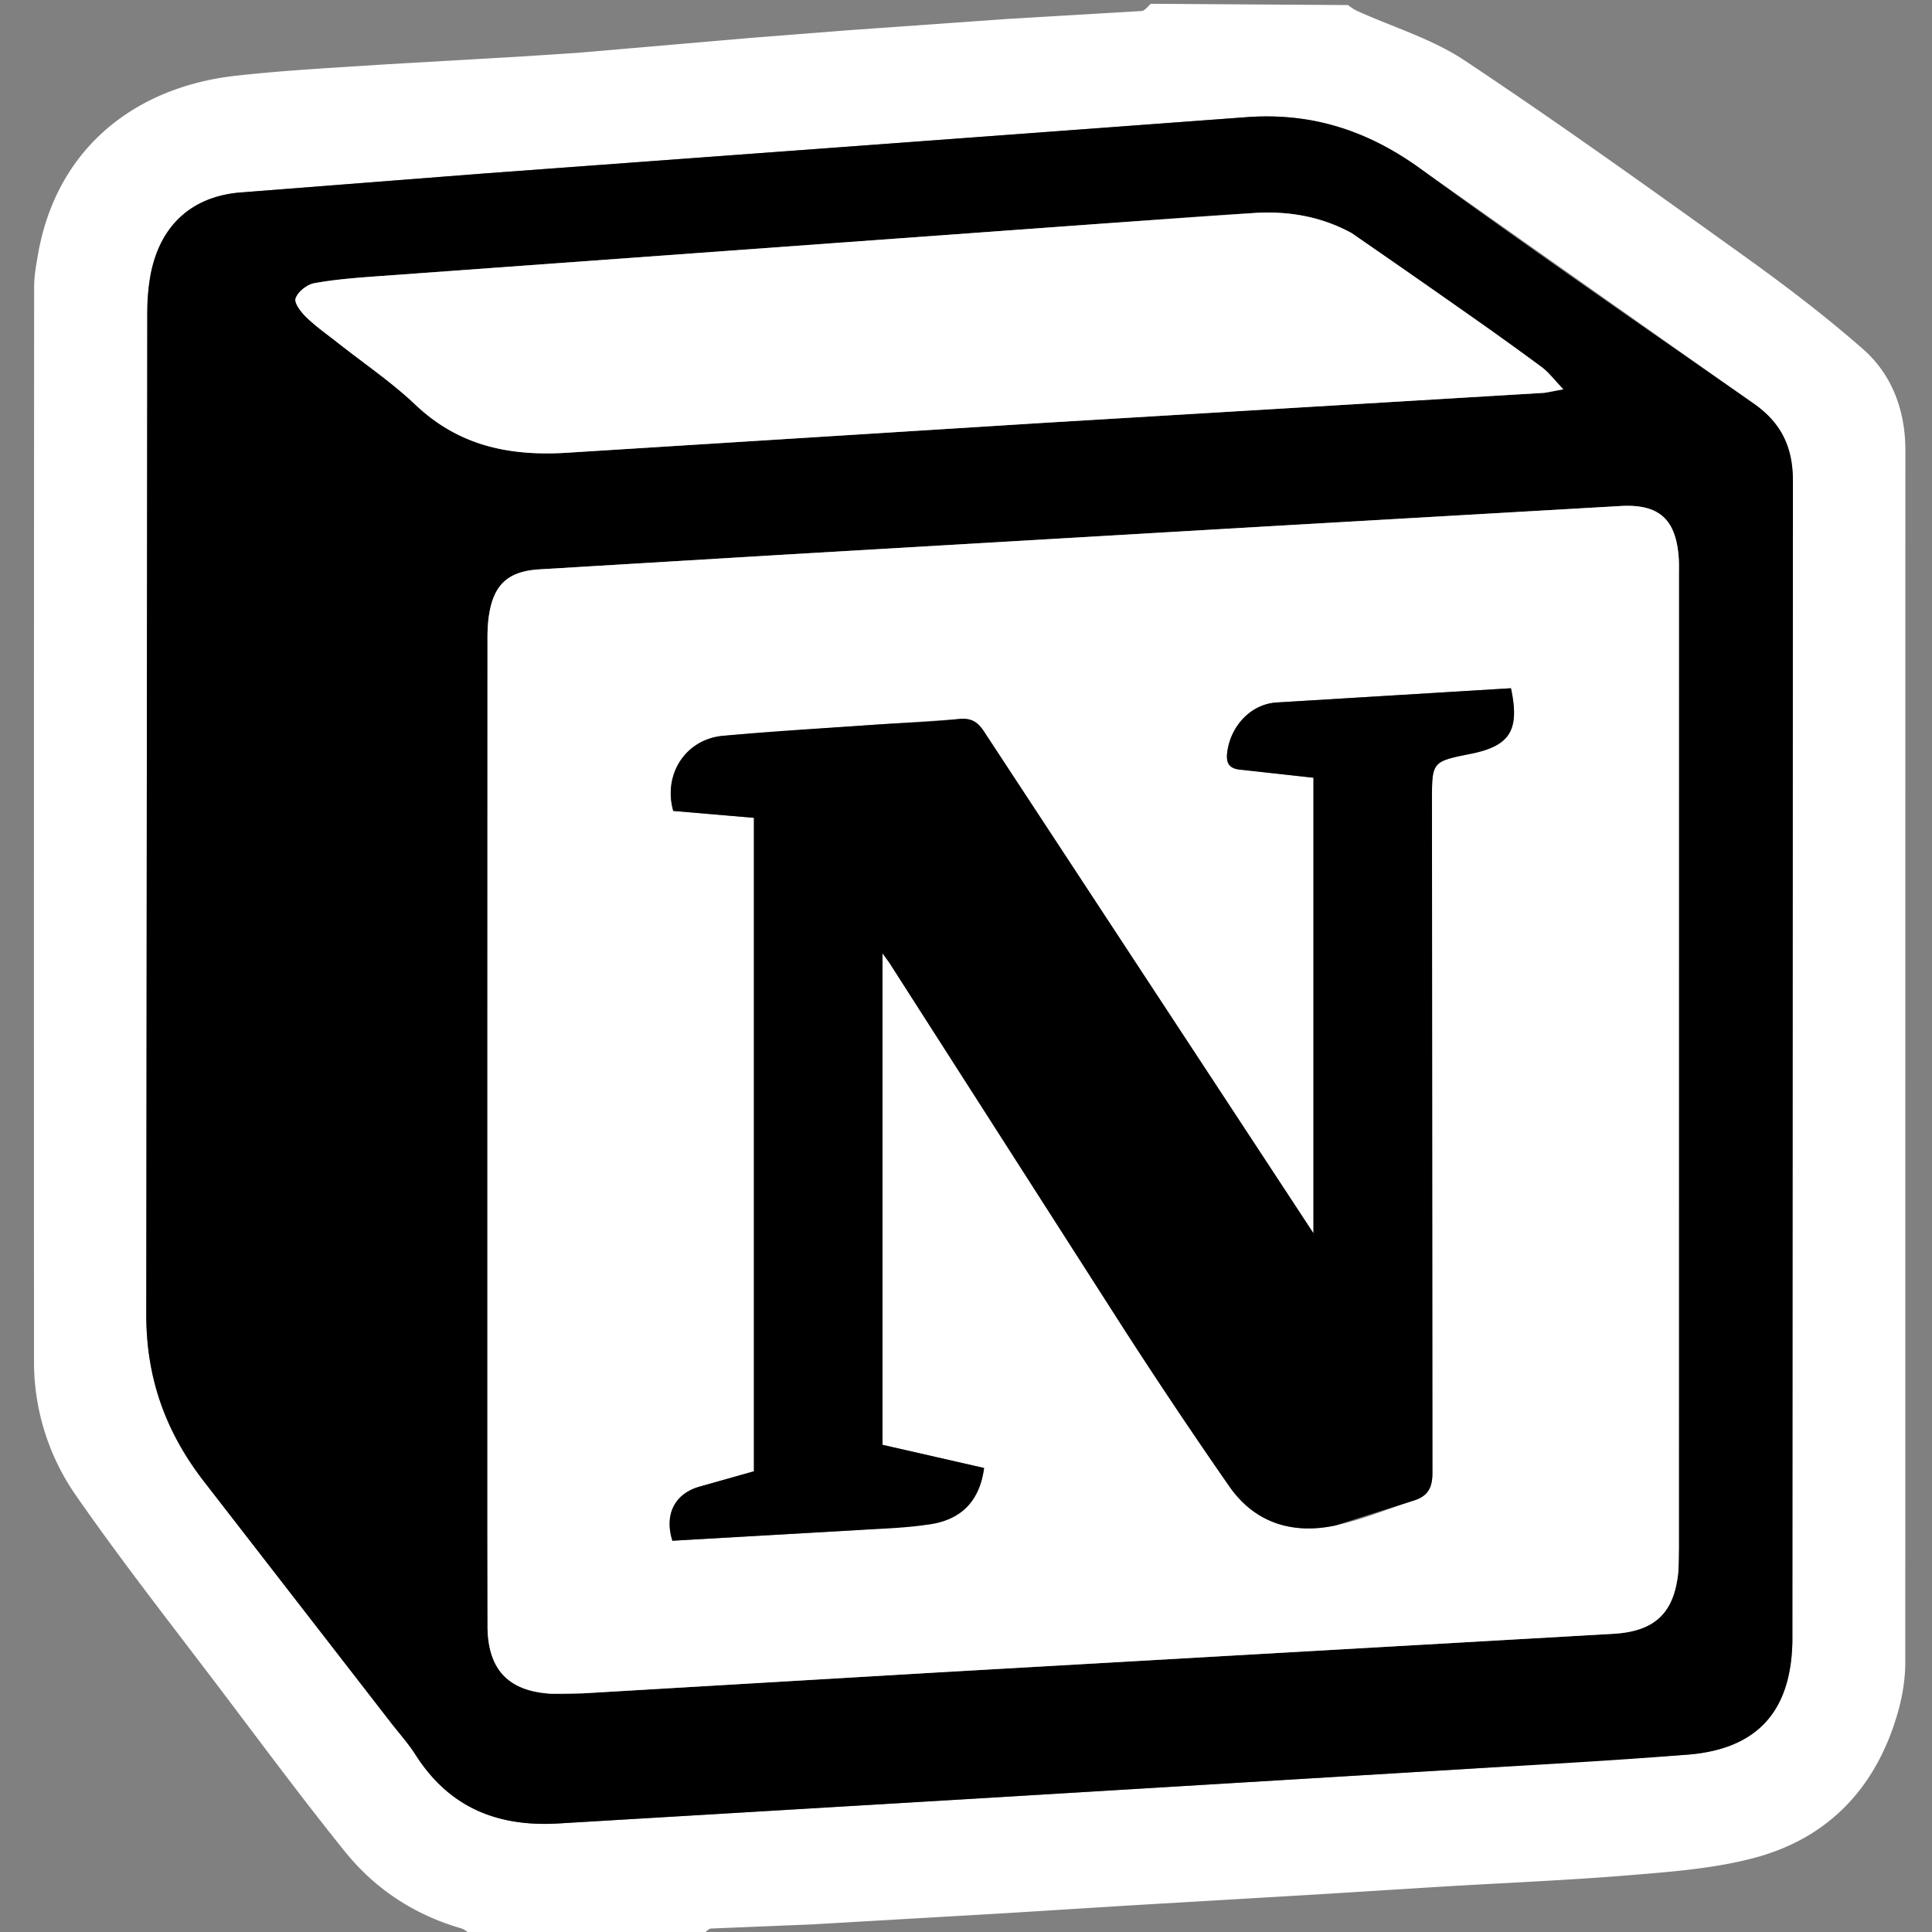
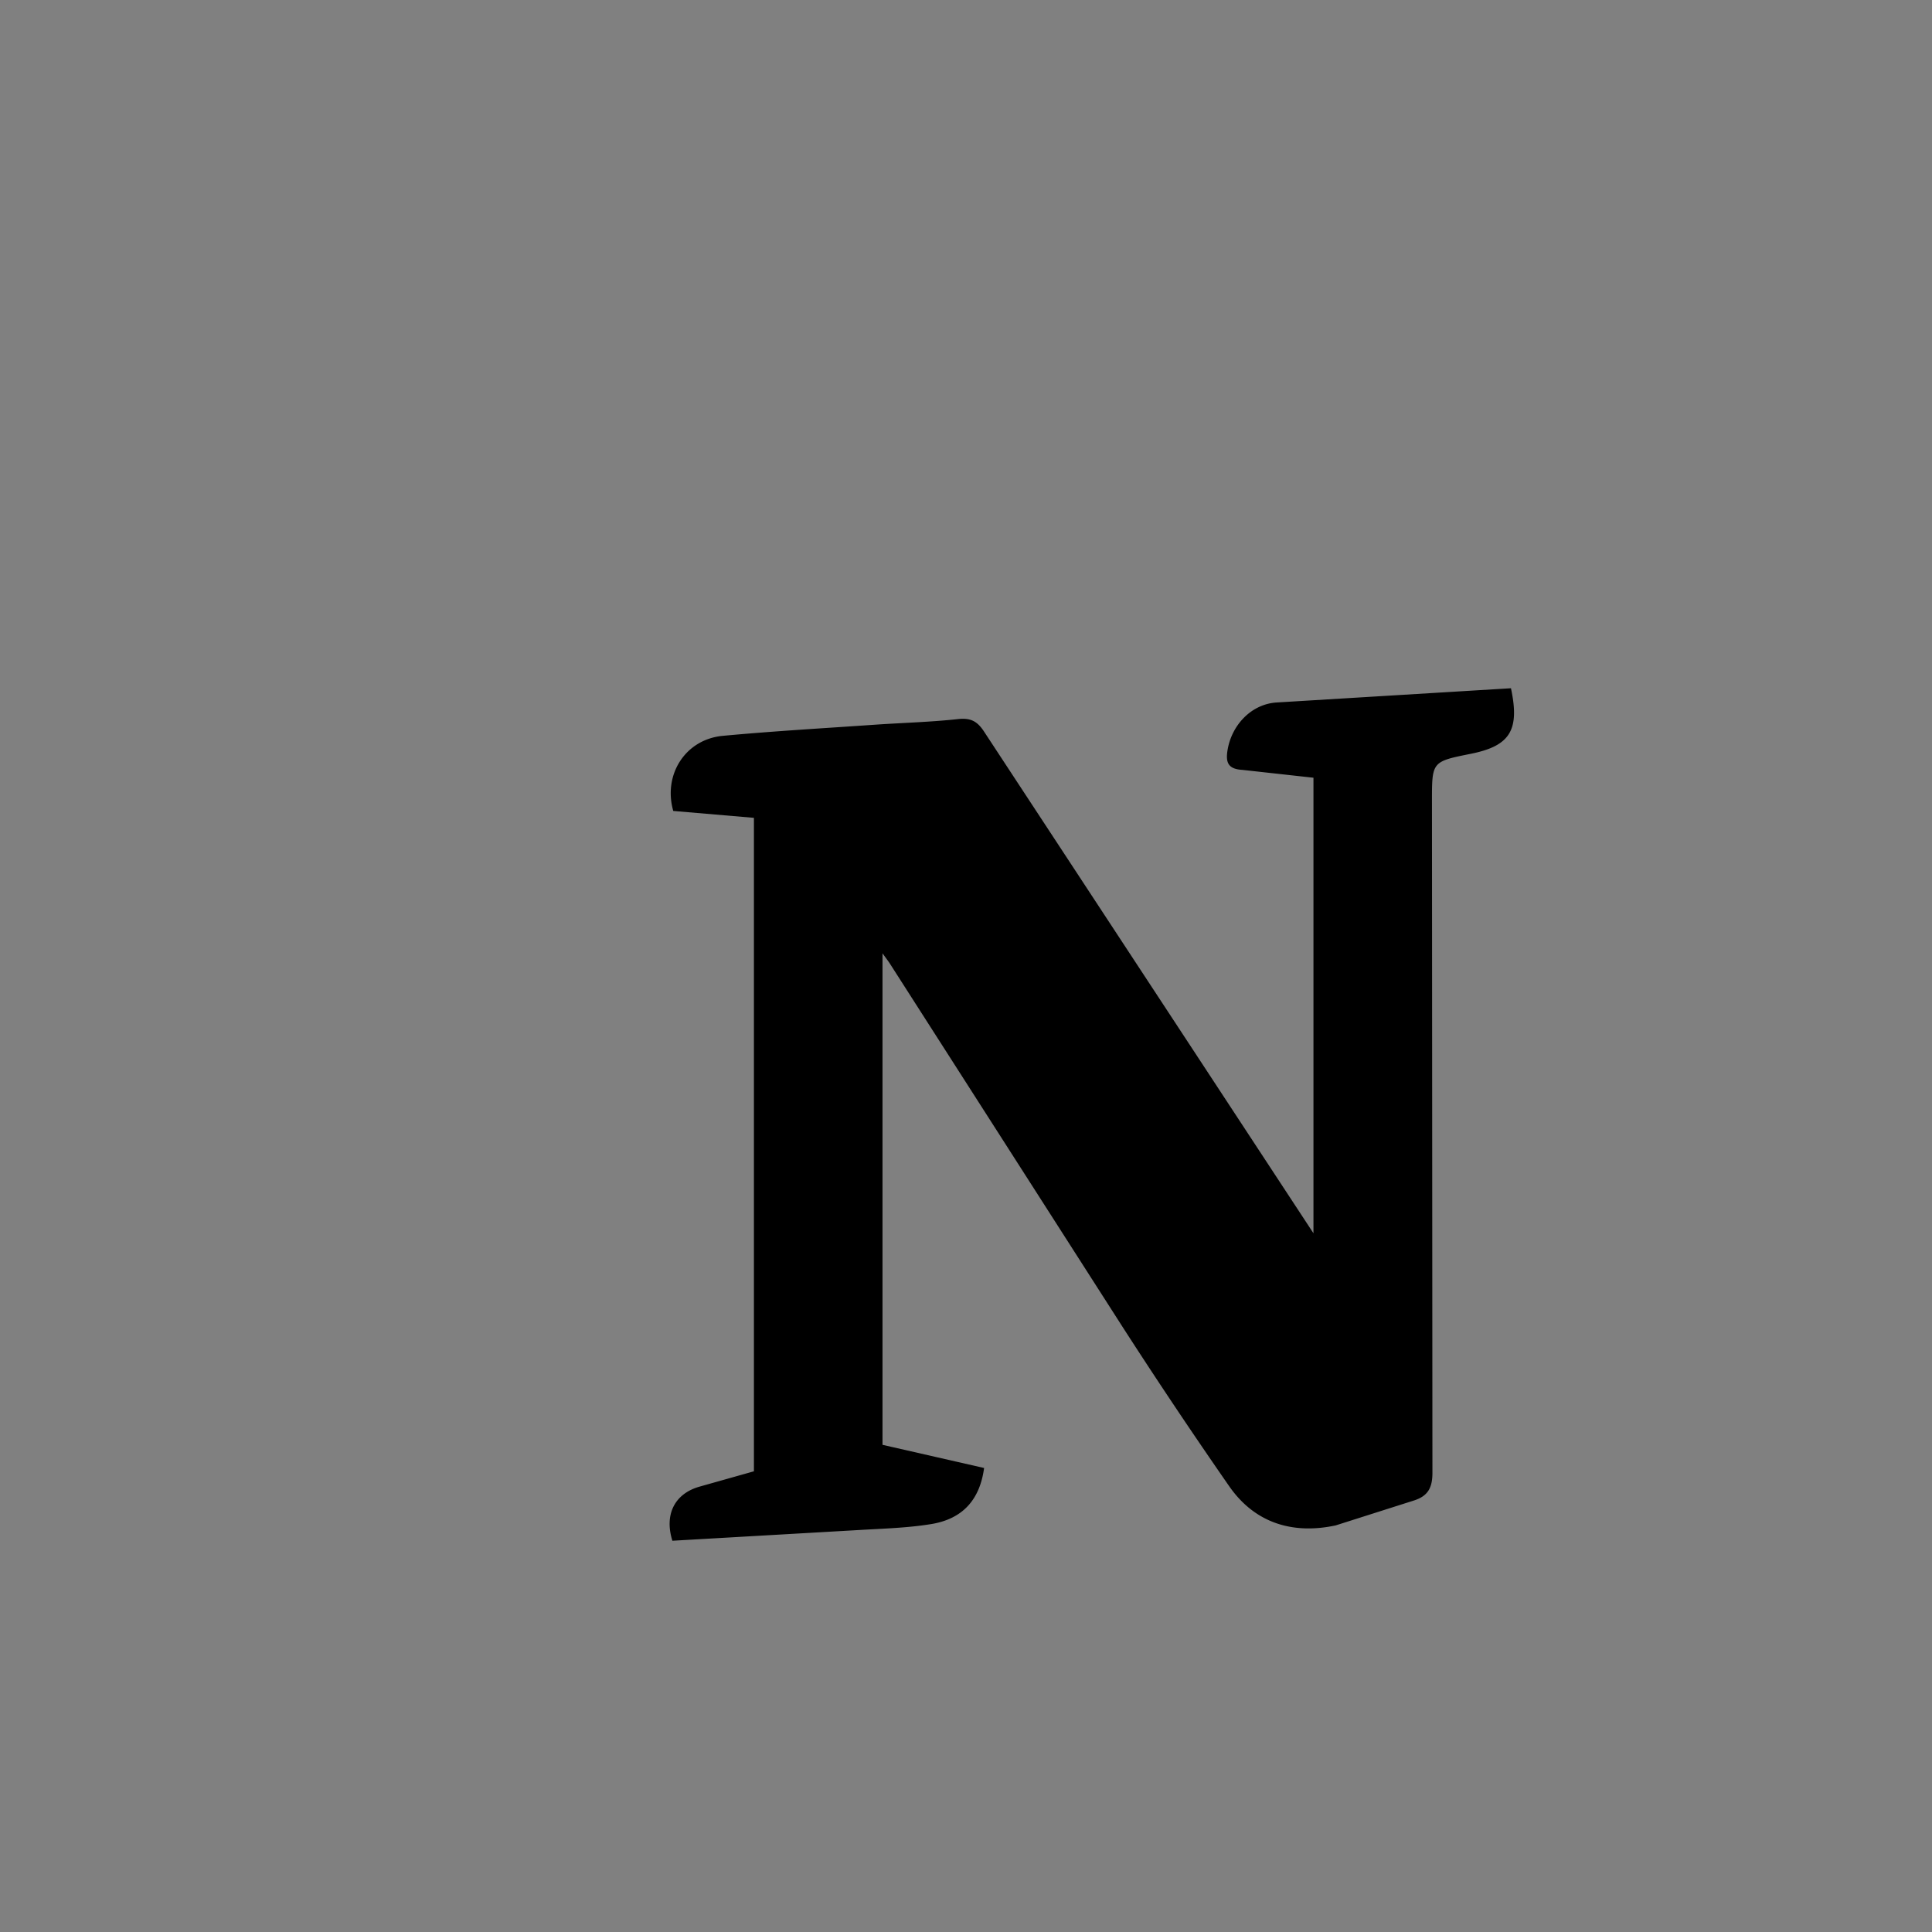
<svg xmlns="http://www.w3.org/2000/svg" width="1em" height="1em" viewBox="0 0 128 128">
  <rect x="0" y="0" width="128" height="128" fill="#808080" stroke="none" />
-   <path fill="#fff" d="m76.25.25l13.059.086c.246.191.445.316.656.41c2.367 1.07 4.933 1.836 7.066 3.258c6.184 4.11 12.223 8.441 18.258 12.77c2.805 2.007 5.57 4.097 8.156 6.37c1.922 1.688 2.785 4.083 2.79 6.637l-.005 80.371c-.003 1.121-.195 2.274-.507 3.352c-1.418 4.914-4.563 8.277-9.512 9.59c-2.61.691-5.367.906-8.074 1.129c-4.223.351-8.461.523-12.692.777l-8.004.5l-12.816.754l-7.879.492l-12.941.75l-6.688.274c-.215.011-.414.312-.617.48c-5.09 0-10.176 0-15.309-.082c-.246-.195-.433-.352-.652-.414c-3.102-.899-5.703-2.613-7.703-5.102c-2.77-3.441-5.402-6.988-8.066-10.511c-3.274-4.329-6.633-8.594-9.727-13.047a15.47 15.47 0 0 1-2.79-8.875a72122 72122 0 0 1 .009-71.211c0-.684.12-1.375.238-2.055C3.742 9.645 9.152 5.746 15.586 5.023c3.34-.375 6.703-.543 10.059-.765l8.87-.512l3.813-.25l11.5-.992l6.375-.5l10.559-.75l8.87-.524c.216-.015.415-.312.618-.48M25.945 114.184c.532.691 1.125 1.347 1.59 2.082c2.254 3.527 5.485 4.808 9.59 4.535l27.809-1.656l31.296-1.891l15.582-1.004c4.618-.371 6.848-2.867 6.938-7.5v-1l.035-75.863c.004-2.285-.785-3.883-2.613-5.16l-22.024-15.52c-3.543-2.578-7.304-3.781-11.66-3.437L57.824 9.594l-25.789 1.902l-16.187 1.262c-3.27.3-5.297 2.3-5.883 5.508a14 14 0 0 0-.207 2.48l-.067 66.242c-.023 4.34 1.305 7.95 3.903 11.27zm0 0" />
-   <path d="m25.887 114.117l-12.293-15.86c-2.598-3.32-3.926-6.929-3.903-11.269l.067-66.242c0-.828.062-1.668.207-2.48c.586-3.207 2.613-5.207 5.883-5.508l16.187-1.262l25.79-1.902L82.488 7.77c4.356-.344 8.117.859 11.66 3.437c7.262 5.285 14.66 10.383 22.024 15.52c1.828 1.277 2.617 2.875 2.613 5.16l-.035 75.867v1c-.09 4.629-2.32 7.125-6.938 7.496c-5.187.418-10.386.688-15.582 1.004l-31.296 1.89l-27.809 1.657c-4.105.273-7.336-1.008-9.59-4.535c-.465-.735-1.058-1.391-1.648-2.149m6.406-45.992v33.488l.008 6.246c.054 2.801 1.426 4.196 4.226 4.356c.703.039 1.414.015 2.121-.028l23.442-1.382l44.765-2.559c2.79-.156 4.079-1.379 4.34-4.144c.051-.497.035-1 .035-1.5l.004-64.477c0-.375.012-.75-.011-1.125c-.168-2.566-1.27-3.613-3.82-3.477l-23.071 1.329a43791 43791 0 0 0-32.418 1.898l-16.207.973c-2.066.132-3 1.023-3.312 3.043a10.6 10.6 0 0 0-.098 1.617zm57.172-52.727c-1.957-1.062-4.082-1.414-6.27-1.293c-3.363.184-6.726.461-10.09.704l-47.949 3.484c-1.449.105-2.906.21-4.336.469c-.48.086-1.086.57-1.234 1.008c-.11.308.375.93.73 1.27c.657.628 1.414 1.155 2.13 1.722c1.699 1.34 3.507 2.562 5.066 4.043c2.957 2.808 6.398 3.457 10.34 3.172l31.035-1.946l33.41-2.004c.305-.015.61-.109 1.281-.234c-.613-.637-.969-1.125-1.433-1.469a234 234 0 0 0-4.957-3.562a698 698 0 0 0-7.723-5.364m0 0" />
-   <path fill="#fff" d="m32.293 68l.004-25.617c0-.54.016-1.086.098-1.617c.312-2.02 1.246-2.91 3.312-3.043l16.207-.973l32.418-1.898l23.07-1.329c2.551-.136 3.653.914 3.82 3.477c.024.375.012.75.012 1.125l-.004 64.477l-.035 1.5c-.261 2.765-1.55 3.988-4.34 4.144l-44.765 2.559l-23.442 1.382l-2.12.028c-2.801-.16-4.173-1.555-4.227-4.352l-.008-6.25zm45.766.066L65.191 48.461c-.449-.684-.89-.91-1.718-.82l-5.485.37l-10.09.739c-2.48.227-3.98 2.559-3.293 4.977l5.344.457v43.293l-3.64 1.027c-1.614.476-2.305 1.836-1.762 3.574l12.308-.707l4.848-.398c2.09-.344 3.215-1.625 3.496-3.715l-6.73-1.535V63.16l.5.7l15.468 24.152a361 361 0 0 0 7.004 10.46c1.707 2.45 4.223 3.2 7.051 2.59c1.77-.378 3.469-1.097 5.203-1.656c.903-.293 1.211-.832 1.207-1.844l-.03-44.5c0-2.601 0-2.601 2.573-3.12c2.602-.524 3.254-1.563 2.66-4.344l-15.55.945c-1.692.121-2.973 1.535-3.23 3.18c-.126.793.038 1.23.987 1.285l4.708.52v30.179a7435 7435 0 0 0-8.961-13.637zM89.55 15.441a1123 1123 0 0 1 7.636 5.32a234 234 0 0 1 4.958 3.563c.464.344.82.832 1.433 1.469l-1.281.234l-33.41 2.004l-31.035 1.946c-3.942.285-7.383-.364-10.34-3.172c-1.559-1.48-3.367-2.703-5.067-4.043c-.715-.567-1.472-1.094-2.129-1.723c-.355-.34-.84-.96-.73-1.27c.148-.437.758-.921 1.234-1.007c1.43-.258 2.887-.364 4.336-.469l47.95-3.484l10.09-.704c2.187-.12 4.312.23 6.355 1.336m0 0" />
  <path d="m78.113 68.14l8.907 13.567v-30.18l-4.707-.52c-.95-.054-1.114-.491-.989-1.284c.258-1.645 1.54-3.059 3.23-3.18l15.551-.945c.594 2.78-.058 3.82-2.66 4.343c-2.574.516-2.574.516-2.574 3.121l.031 44.5c.004 1.012-.304 1.551-1.207 1.844l-5.203 1.656c-2.828.606-5.344-.14-7.05-2.59a367 367 0 0 1-7.004-10.46l-15.47-24.153c-.109-.172-.234-.332-.5-.699v32.563l6.731 1.535c-.281 2.09-1.406 3.37-3.496 3.715c-1.594.261-3.23.3-4.848.398l-12.308.707c-.543-1.738.148-3.098 1.762-3.574l3.64-1.027V54.184l-5.344-.457c-.687-2.418.813-4.75 3.293-4.977c3.356-.313 6.727-.504 10.09-.738c1.828-.125 3.664-.172 5.485-.371c.828-.09 1.27.136 1.718.82zm0 0" />
</svg>